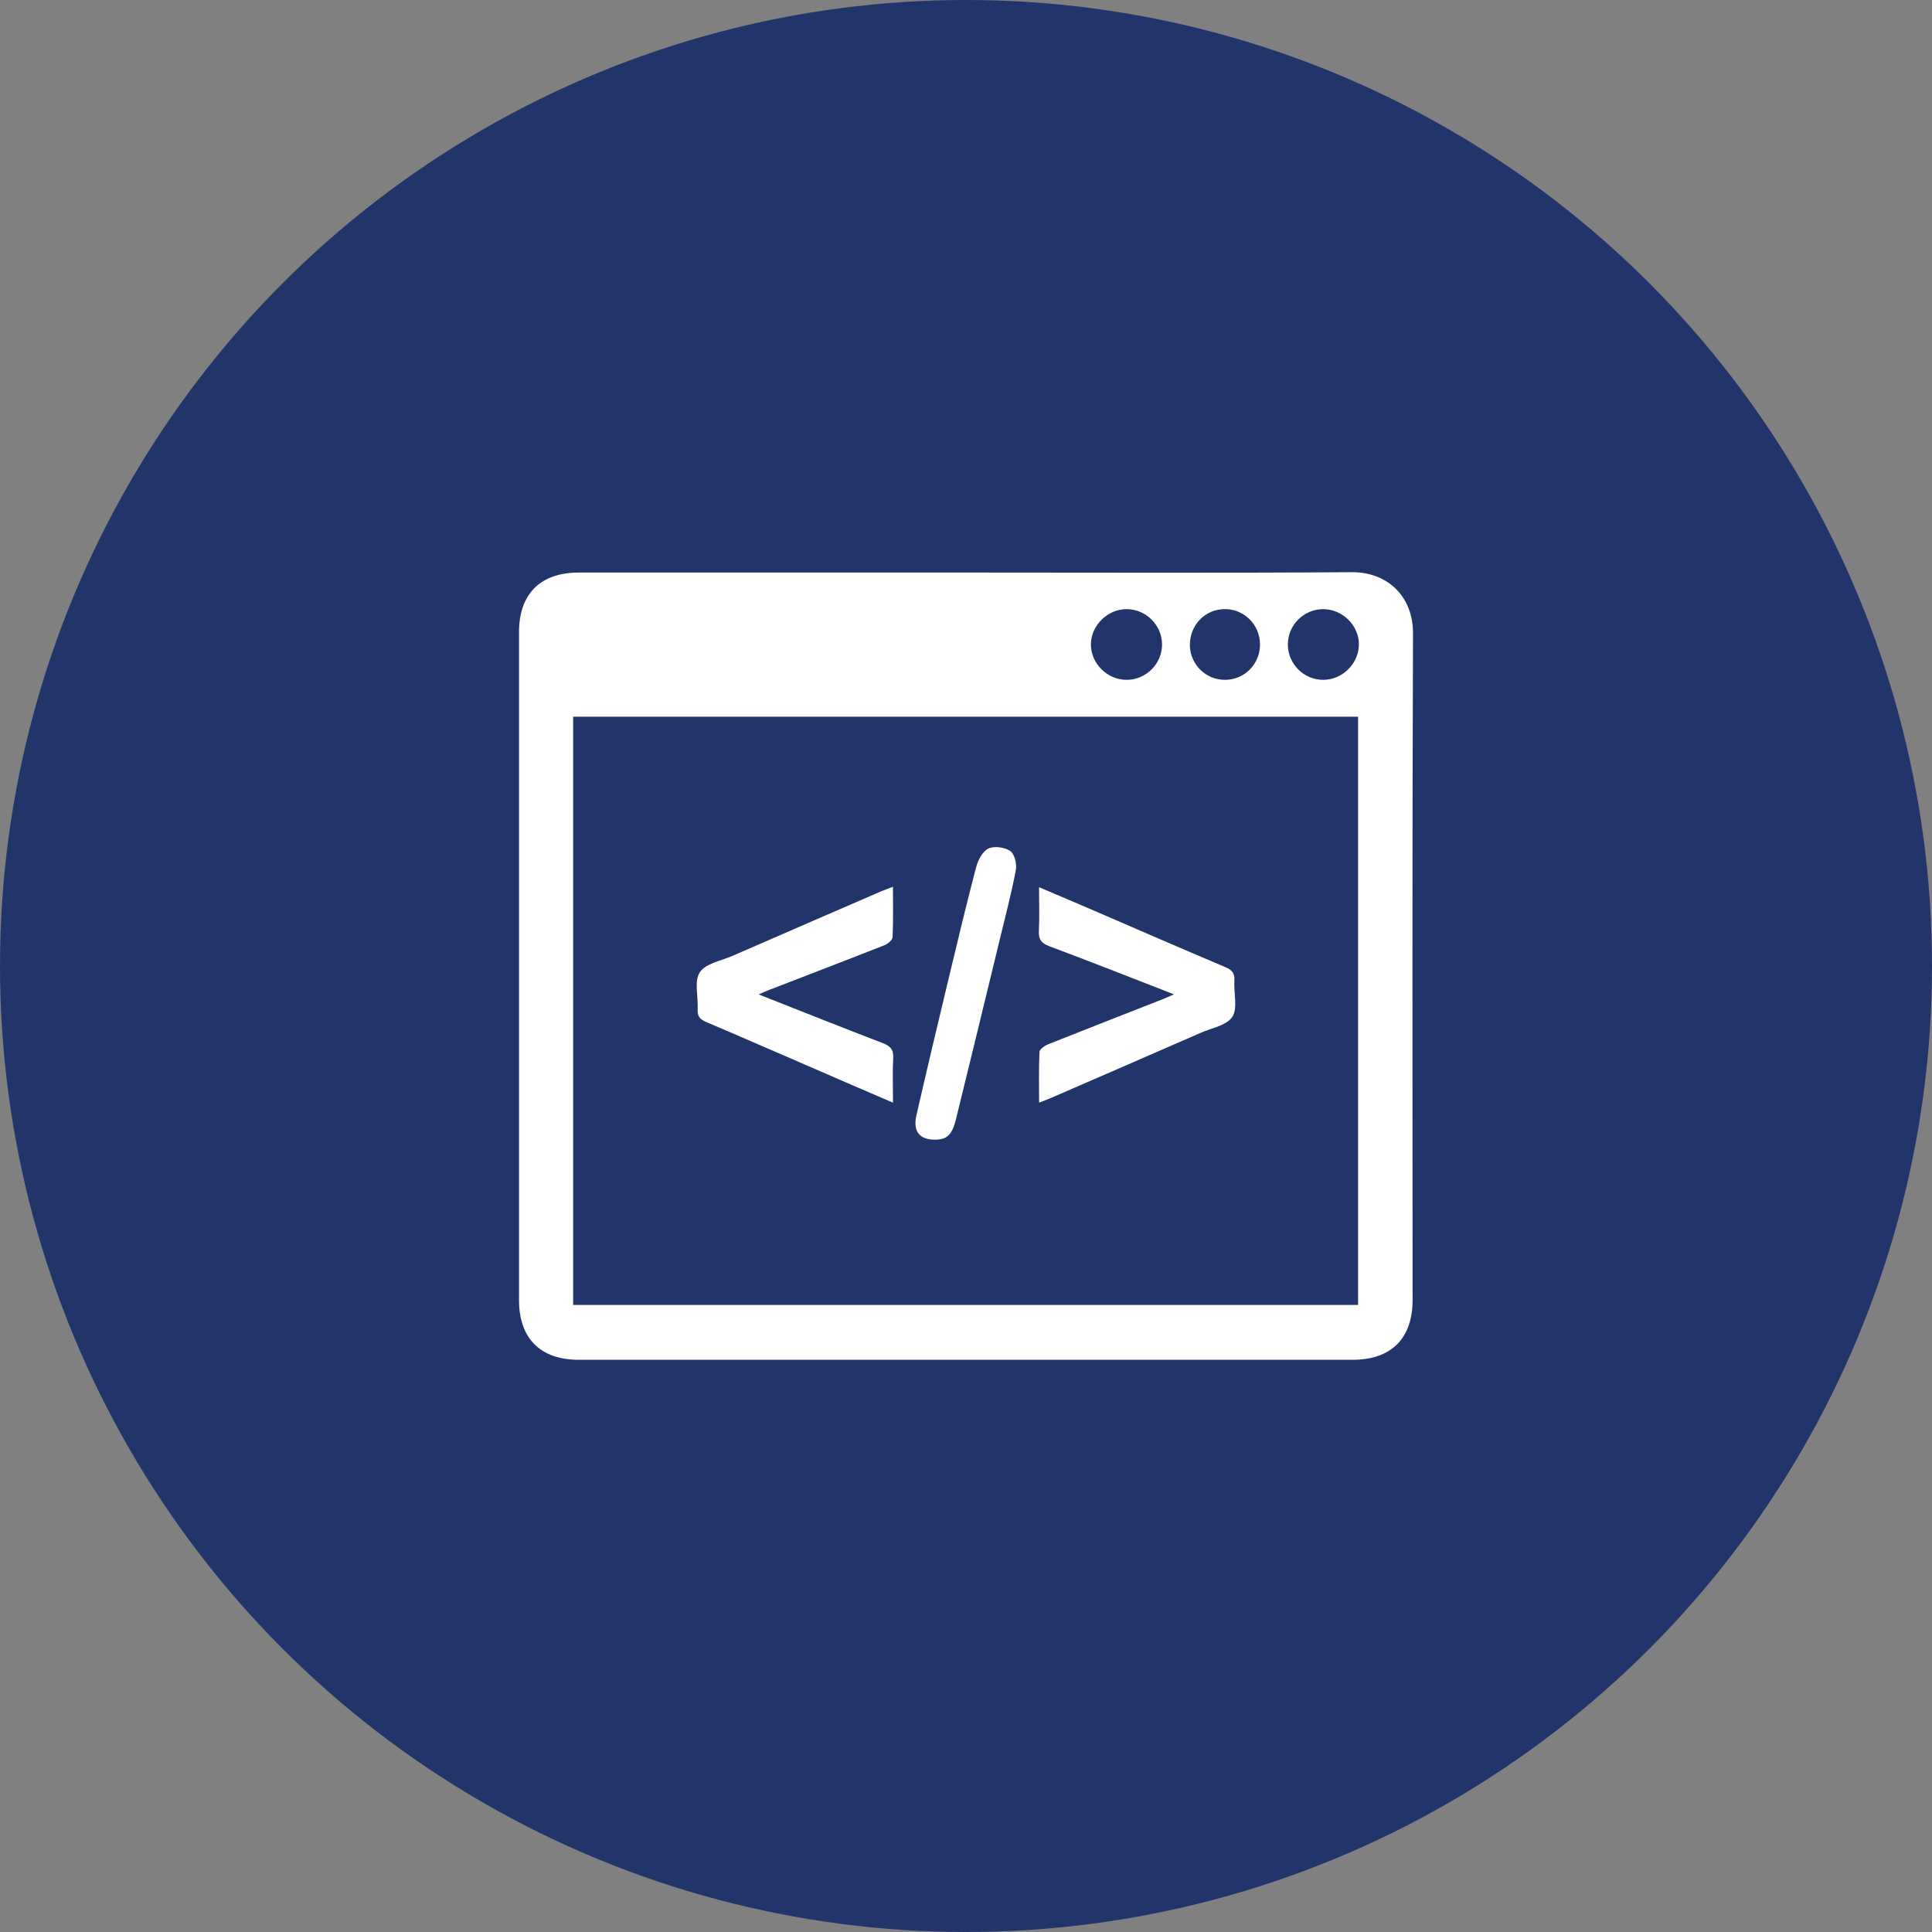
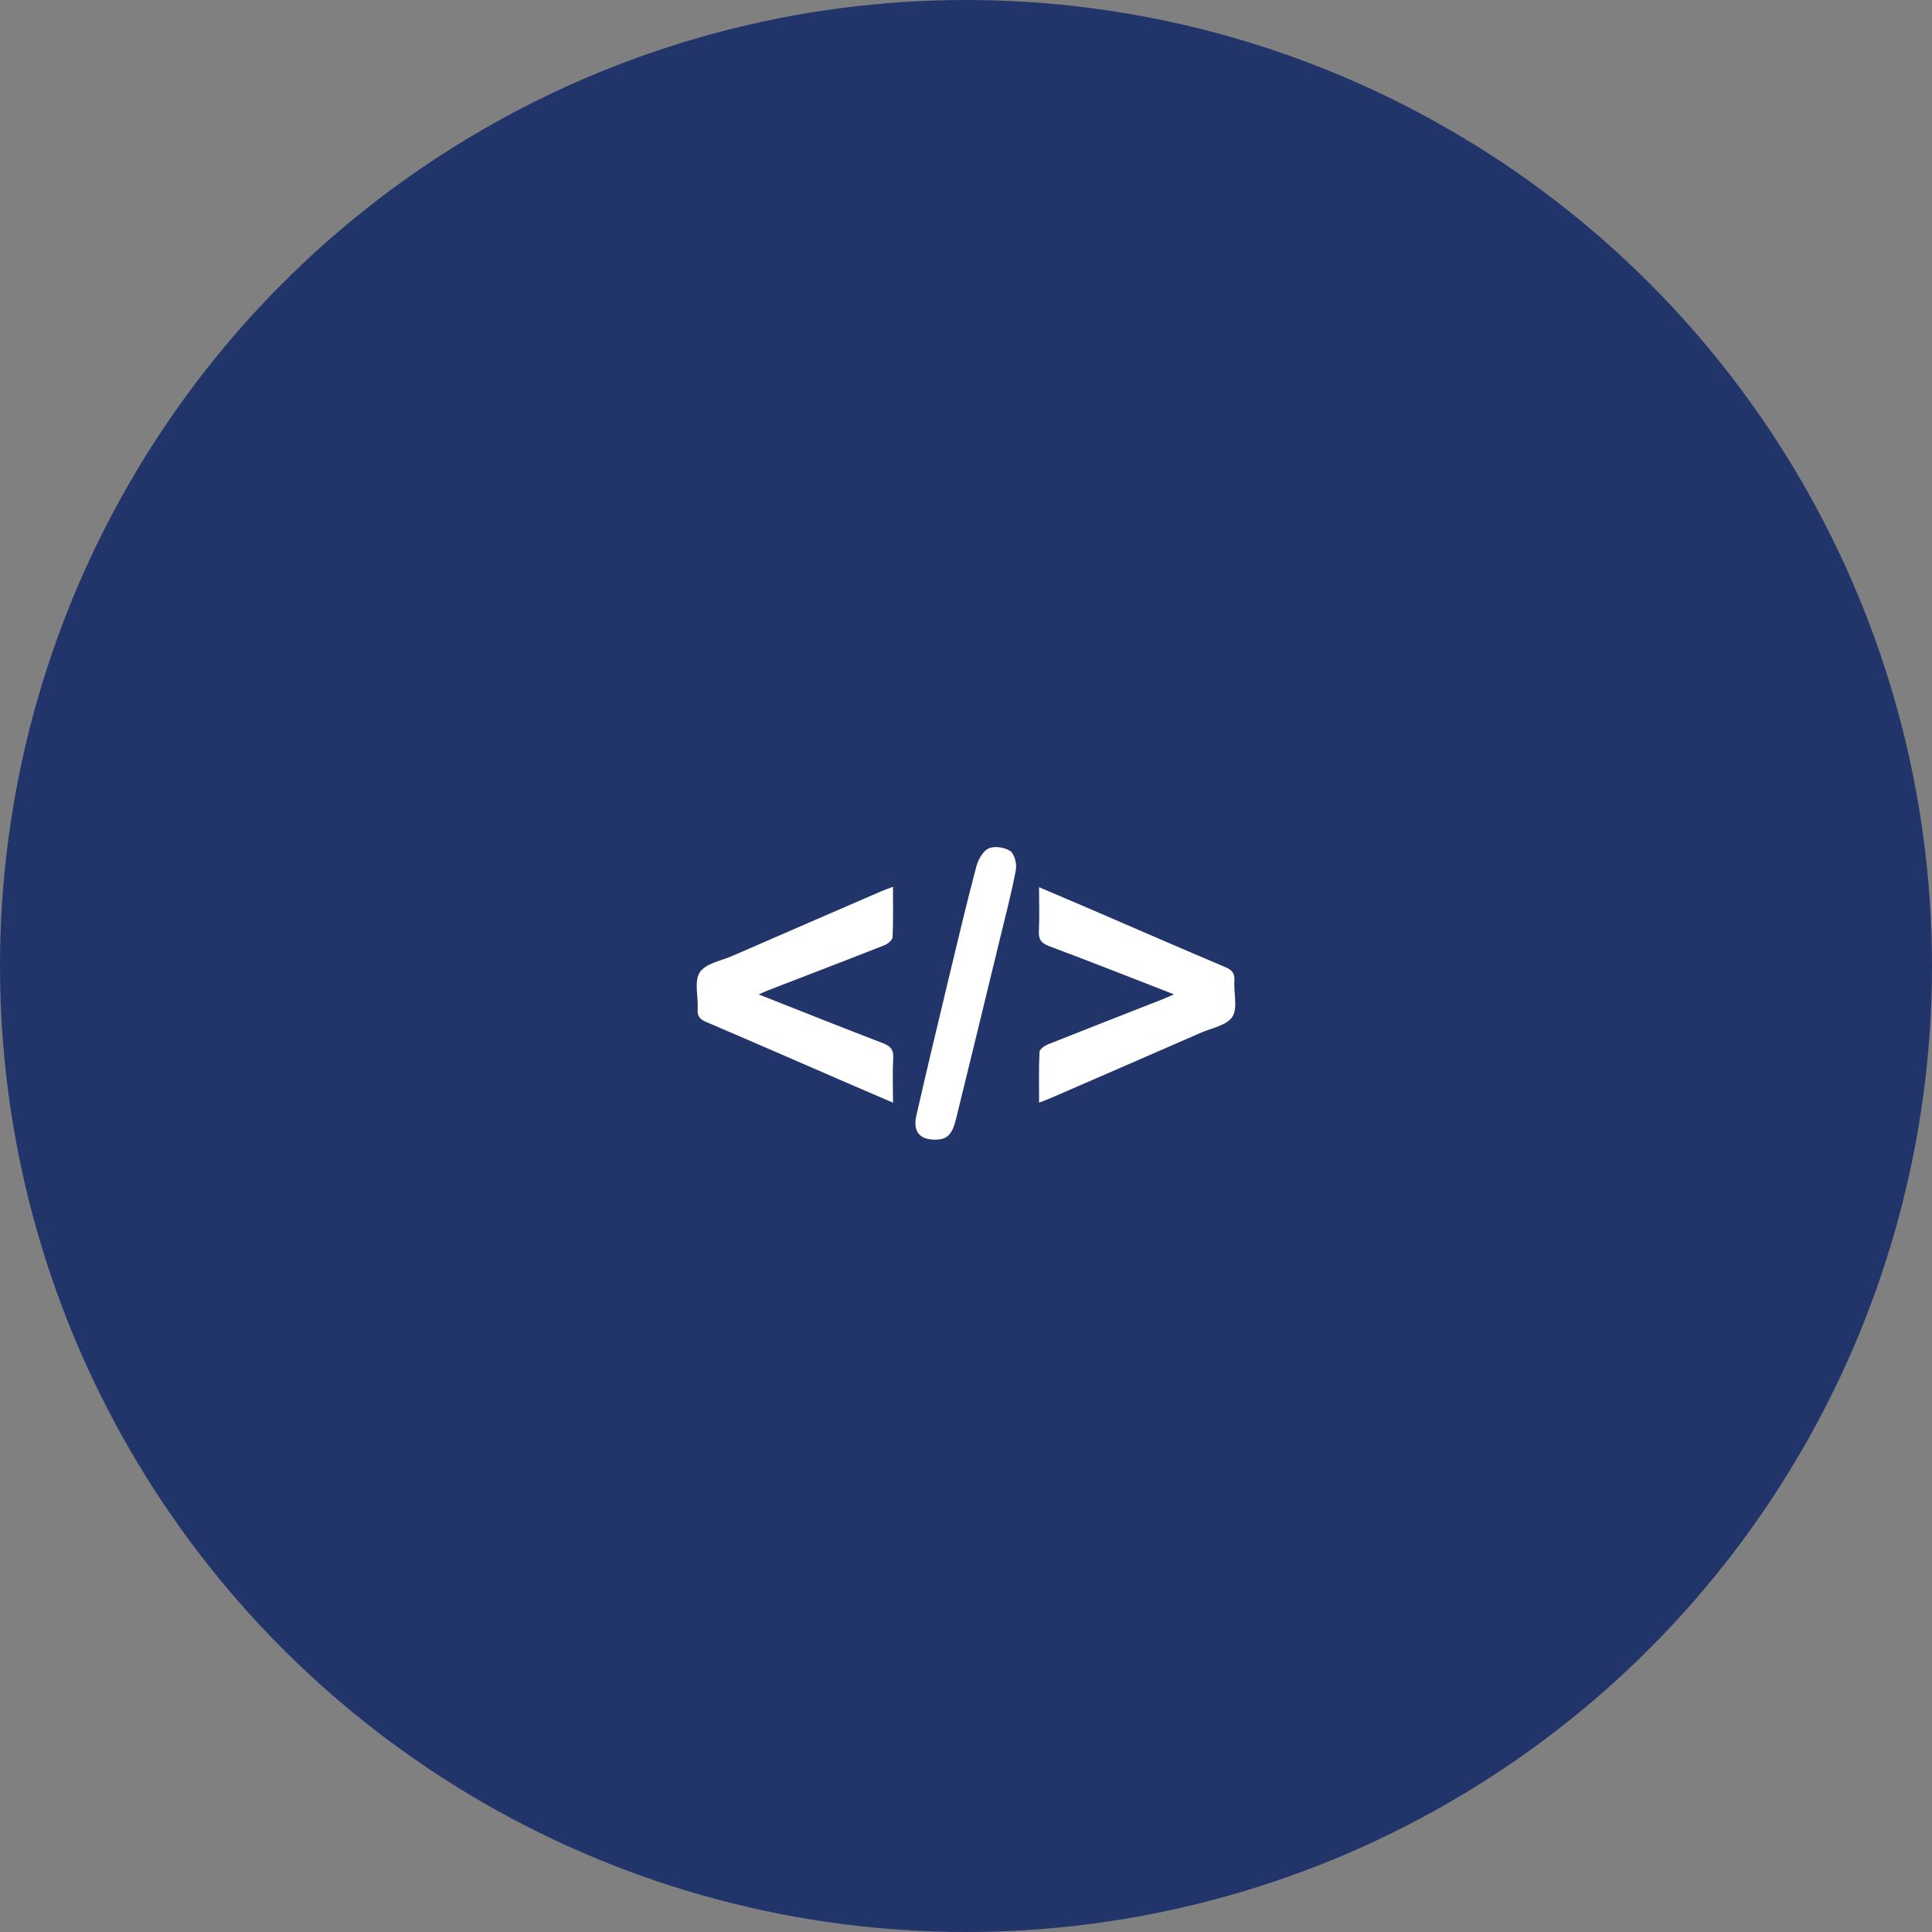
<svg xmlns="http://www.w3.org/2000/svg" version="1.1" id="Layer_1" x="0px" y="0px" width="140px" height="140px" viewBox="0 0 140 140" enable-background="new 0 0 140 140" xml:space="preserve">
  <rect x="0" y="0" width="140" height="140" fill="#808080" stroke="none" />
  <circle fill="#22356B" cx="70" cy="70" r="70" />
  <g>
-     <path fill-rule="evenodd" clip-rule="evenodd" fill="#FFFFFF" d="M70.064,41.489c9.297,0,18.596,0.04,27.893-0.026   c2.529-0.018,4.445,1.7,4.434,4.432c-0.064,16.106-0.031,32.212-0.031,48.318c0,2.773-1.549,4.322-4.33,4.322   c-18.697,0.002-37.397,0.002-56.096,0c-2.779,0-4.324-1.551-4.324-4.326c0-16.133,0-32.265,0-48.398   c0-2.773,1.547-4.321,4.329-4.321C51.313,41.488,60.689,41.489,70.064,41.489z M41.531,94.562c18.979,0,37.922,0,56.881,0   c0-14.235,0-28.432,0-42.627c-18.992,0-37.914,0-56.881,0C41.531,66.162,41.531,80.34,41.531,94.562z M81.631,44.14   c-1.373,0.005-2.562,1.172-2.58,2.533c-0.016,1.399,1.18,2.594,2.596,2.591c1.418-0.002,2.586-1.192,2.559-2.608   C84.18,45.271,83.018,44.135,81.631,44.14z M93.322,46.692c-0.002,1.425,1.17,2.588,2.59,2.572c1.379-0.015,2.545-1.18,2.559-2.553   c0.014-1.39-1.205-2.586-2.615-2.571C94.461,44.157,93.324,45.302,93.322,46.692z M91.305,46.688   c-0.01-1.416-1.137-2.548-2.537-2.55c-1.439-0.002-2.557,1.149-2.545,2.617c0.014,1.4,1.17,2.528,2.572,2.509   C90.203,49.246,91.312,48.106,91.305,46.688z" />
    <g>
      <path fill-rule="evenodd" clip-rule="evenodd" fill="#FFFFFF" d="M64.71,79.904c-1.105-0.477-2.105-0.904-3.103-1.336    c-3.477-1.506-6.948-3.024-10.434-4.511c-0.451-0.192-0.648-0.41-0.618-0.914c0.055-0.911-0.269-2.03,0.153-2.683    c0.417-0.645,1.554-0.838,2.386-1.201c3.569-1.557,7.143-3.104,10.716-4.652c0.259-0.112,0.526-0.205,0.897-0.349    c0,1.274,0.029,2.465-0.027,3.653c-0.009,0.206-0.341,0.484-0.583,0.58c-2.819,1.111-5.65,2.194-8.476,3.287    c-0.185,0.071-0.365,0.159-0.642,0.283c3.063,1.208,6.023,2.39,8.997,3.531c0.541,0.208,0.783,0.452,0.749,1.062    C64.669,77.691,64.71,78.732,64.71,79.904z" />
      <path fill-rule="evenodd" clip-rule="evenodd" fill="#FFFFFF" d="M75.293,64.289c1.229,0.523,2.33,0.988,3.428,1.461    c3.359,1.449,6.713,2.912,10.084,4.338c0.49,0.208,0.678,0.455,0.643,0.985c-0.059,0.886,0.262,1.973-0.148,2.607    c-0.404,0.628-1.508,0.815-2.316,1.171c-3.592,1.57-7.189,3.131-10.785,4.693c-0.256,0.111-0.52,0.208-0.902,0.359    c0-1.297-0.029-2.488,0.029-3.677c0.01-0.196,0.371-0.45,0.621-0.55c2.742-1.096,5.496-2.166,8.244-3.245    c0.262-0.103,0.518-0.222,0.877-0.378c-3.078-1.195-6.041-2.371-9.025-3.484c-0.604-0.225-0.797-0.511-0.762-1.131    C75.332,66.448,75.293,65.453,75.293,64.289z" />
      <path fill-rule="evenodd" clip-rule="evenodd" fill="#FFFFFF" d="M67.745,82.584c-1.109-0.002-1.604-0.596-1.339-1.758    c0.749-3.287,1.534-6.566,2.32-9.846c0.651-2.72,1.299-5.441,2.011-8.146c0.133-0.508,0.466-1.145,0.887-1.345    c0.424-0.202,1.182-0.097,1.582,0.18c0.314,0.217,0.488,0.937,0.406,1.373c-0.318,1.693-0.76,3.364-1.166,5.04    c-1.055,4.343-2.104,8.688-3.175,13.027C68.986,82.26,68.606,82.585,67.745,82.584z" />
    </g>
  </g>
</svg>